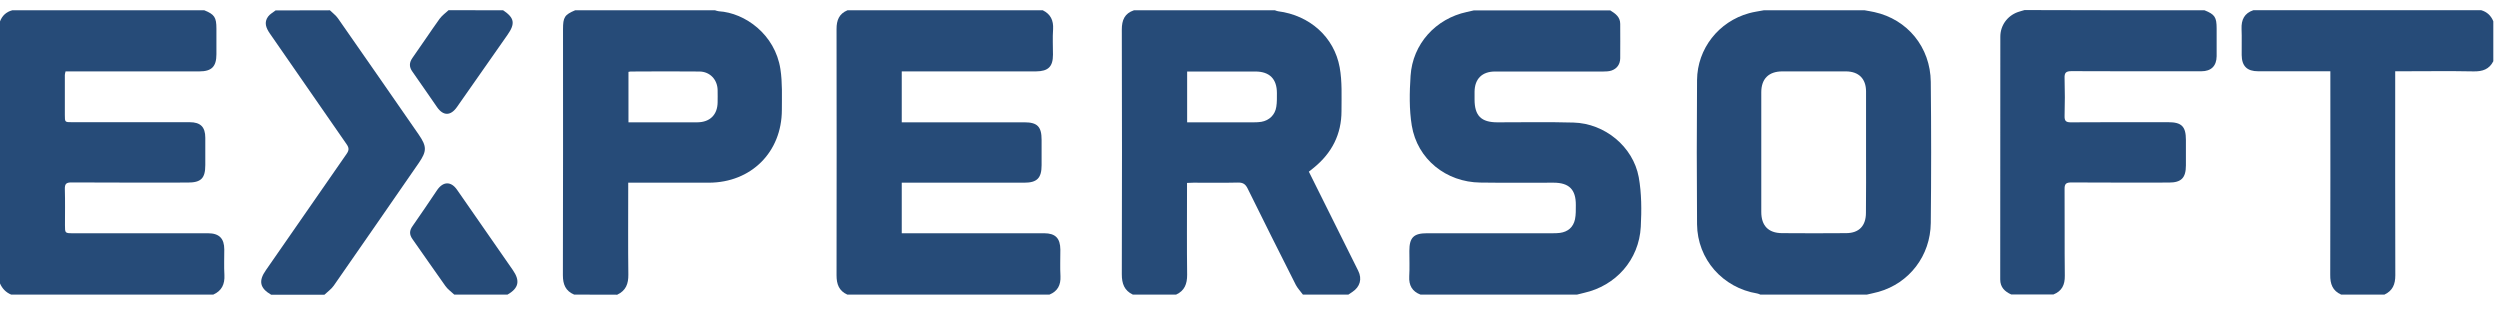
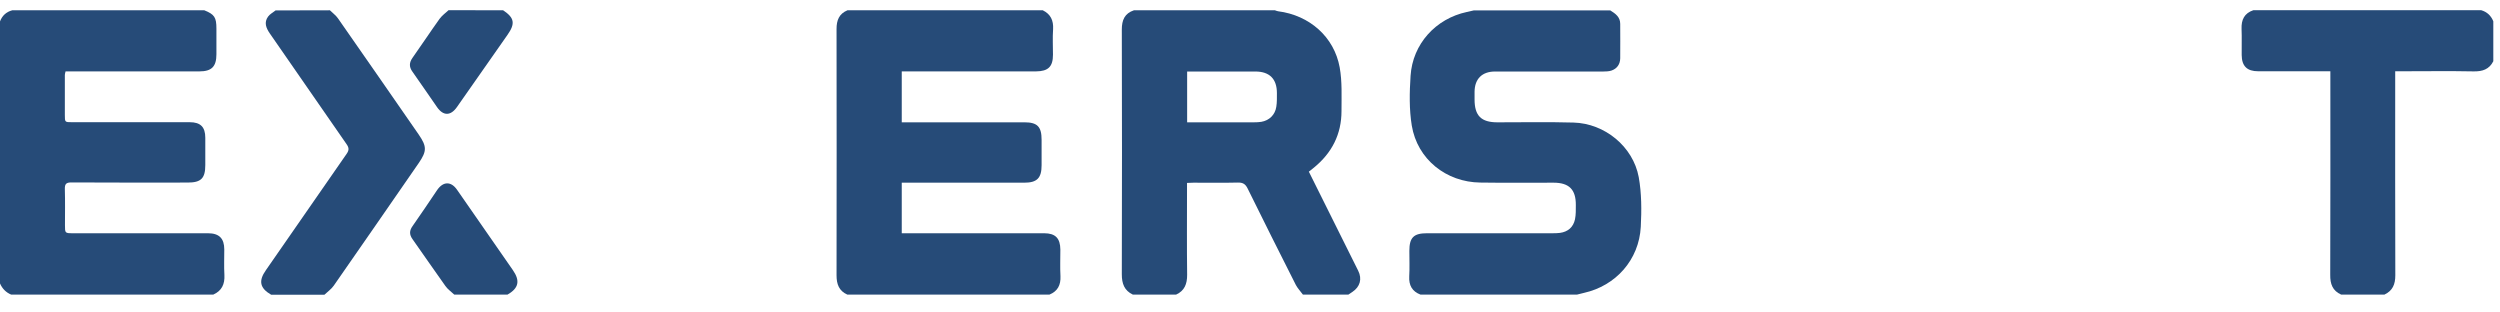
<svg xmlns="http://www.w3.org/2000/svg" width="160" height="20" viewBox="0 0 160 20" fill="none">
  <g clip-path="url(#clip0)">
    <path d="M75.272 18.854C74.351 18.854 73.422 18.854 72.501 18.854C71.951 18.59 71.796 18.149 71.796 17.553C71.811 12.335 71.811 7.108 71.796 1.89C71.796 1.286 71.974 0.86 72.57 0.659C75.582 0.659 78.586 0.659 81.598 0.659C81.668 0.682 81.73 0.713 81.799 0.721C83.804 0.976 85.384 2.355 85.74 4.313C85.903 5.219 85.856 6.179 85.856 7.108C85.856 8.587 85.245 9.78 84.106 10.716C83.998 10.802 83.89 10.887 83.766 10.987C83.843 11.15 83.913 11.289 83.983 11.421C84.966 13.387 85.949 15.362 86.925 17.328C87.188 17.855 87.041 18.358 86.553 18.683C86.468 18.738 86.383 18.799 86.297 18.854C85.33 18.854 84.354 18.854 83.386 18.854C83.239 18.652 83.053 18.459 82.937 18.242C81.9 16.183 80.862 14.131 79.848 12.064C79.709 11.777 79.538 11.676 79.229 11.684C78.284 11.707 77.332 11.692 76.387 11.692C76.263 11.692 76.132 11.7 75.969 11.707C75.969 11.878 75.969 12.017 75.969 12.156C75.969 13.968 75.954 15.78 75.977 17.592C75.977 18.172 75.814 18.606 75.272 18.854ZM75.977 7.828C76.139 7.828 76.271 7.828 76.395 7.828C77.688 7.828 78.973 7.828 80.266 7.828C80.421 7.828 80.576 7.821 80.723 7.797C81.234 7.712 81.606 7.348 81.683 6.837C81.73 6.551 81.722 6.249 81.722 5.955C81.722 5.049 81.249 4.577 80.344 4.577C79.02 4.577 77.696 4.577 76.372 4.577C76.248 4.577 76.124 4.577 75.977 4.577C75.977 5.668 75.977 6.714 75.977 7.828Z" fill="#264B78" />
    <path d="M54.236 0.659C58.401 0.659 62.575 0.659 66.74 0.659C67.243 0.907 67.429 1.309 67.398 1.867C67.359 2.409 67.39 2.958 67.39 3.5C67.39 4.267 67.088 4.561 66.306 4.569C63.596 4.569 60.887 4.569 58.169 4.569C58.022 4.569 57.875 4.569 57.712 4.569C57.712 5.676 57.712 6.729 57.712 7.828C57.883 7.828 58.03 7.828 58.177 7.828C60.639 7.828 63.101 7.828 65.563 7.828C66.391 7.828 66.662 8.107 66.662 8.943C66.662 9.485 66.662 10.035 66.662 10.577C66.662 11.398 66.368 11.692 65.555 11.692C63.093 11.692 60.631 11.692 58.169 11.692C58.022 11.692 57.867 11.692 57.712 11.692C57.712 12.799 57.712 13.844 57.712 14.928C57.89 14.928 58.037 14.928 58.192 14.928C61.072 14.928 63.945 14.928 66.825 14.928C67.545 14.928 67.855 15.246 67.863 15.973C67.863 16.539 67.839 17.112 67.87 17.677C67.894 18.242 67.692 18.637 67.166 18.854C62.853 18.854 58.541 18.854 54.228 18.854C53.694 18.614 53.539 18.188 53.539 17.623C53.547 12.366 53.547 7.108 53.539 1.851C53.539 1.294 53.702 0.883 54.236 0.659Z" fill="#264B78" />
-     <path d="M119.482 18.854C117.205 18.854 114.929 18.854 112.66 18.854C112.599 18.831 112.537 18.792 112.467 18.784C110.253 18.42 108.634 16.593 108.611 14.355C108.588 11.282 108.588 8.2 108.611 5.126C108.627 3.113 109.997 1.379 111.94 0.845C112.242 0.76 112.56 0.721 112.877 0.659C115.03 0.659 117.19 0.659 119.342 0.659C119.551 0.698 119.76 0.729 119.962 0.775C122.075 1.24 123.546 3.02 123.57 5.242C123.601 8.254 123.601 11.258 123.57 14.27C123.546 16.376 122.191 18.118 120.233 18.676C119.985 18.745 119.737 18.792 119.482 18.854ZM119.427 9.756C119.427 8.456 119.427 7.155 119.427 5.854C119.427 5.041 118.963 4.577 118.15 4.569C116.787 4.569 115.425 4.569 114.07 4.569C113.202 4.569 112.722 5.041 112.722 5.901C112.722 8.456 112.722 11.011 112.722 13.566C112.722 14.441 113.171 14.913 114.046 14.921C115.417 14.928 116.795 14.936 118.165 14.921C118.986 14.913 119.42 14.448 119.42 13.62C119.435 12.335 119.427 11.042 119.427 9.756Z" fill="#264B78" />
    <path d="M13.65 18.854C9.337 18.854 5.025 18.854 0.712 18.854C0.379 18.714 0.147 18.474 0 18.141C0 12.551 0 6.961 0 1.371C0.139 1 0.403 0.76 0.782 0.659C4.878 0.659 8.981 0.659 13.077 0.659C13.727 0.922 13.851 1.108 13.851 1.836C13.851 2.378 13.851 2.927 13.851 3.469C13.851 4.259 13.549 4.569 12.759 4.569C10.05 4.569 7.34 4.569 4.622 4.569C4.483 4.569 4.344 4.569 4.196 4.569C4.173 4.67 4.15 4.731 4.15 4.801C4.15 5.653 4.15 6.504 4.15 7.356C4.15 7.821 4.15 7.821 4.607 7.821C7.115 7.821 9.624 7.821 12.14 7.821C12.837 7.821 13.139 8.13 13.139 8.819C13.139 9.4 13.139 9.981 13.139 10.562C13.139 11.413 12.868 11.684 12.016 11.684C9.531 11.684 7.046 11.692 4.56 11.676C4.227 11.676 4.142 11.785 4.15 12.102C4.173 12.869 4.158 13.643 4.158 14.409C4.158 14.921 4.158 14.928 4.676 14.928C7.557 14.928 10.429 14.928 13.309 14.928C14.029 14.928 14.354 15.261 14.354 15.966C14.354 16.508 14.331 17.057 14.362 17.599C14.393 18.188 14.192 18.614 13.65 18.854Z" fill="#264B78" />
    <path d="M100.93 18.854C97.593 18.854 94.248 18.854 90.911 18.854C90.377 18.652 90.16 18.258 90.191 17.692C90.222 17.15 90.199 16.601 90.199 16.059C90.199 15.207 90.47 14.928 91.322 14.928C93.993 14.928 96.672 14.928 99.343 14.928C99.505 14.928 99.676 14.928 99.838 14.905C100.349 14.835 100.69 14.541 100.799 14.038C100.86 13.744 100.853 13.426 100.853 13.124C100.86 12.126 100.419 11.692 99.428 11.692C97.864 11.692 96.3 11.707 94.744 11.684C92.553 11.661 90.71 10.19 90.354 8.038C90.184 7 90.207 5.916 90.276 4.855C90.408 2.811 91.887 1.193 93.877 0.767C94.024 0.736 94.171 0.698 94.318 0.667C97.229 0.667 100.148 0.667 103.059 0.667C103.384 0.868 103.694 1.085 103.694 1.526C103.694 2.262 103.702 2.997 103.694 3.733C103.686 4.112 103.493 4.391 103.137 4.515C102.974 4.569 102.788 4.577 102.61 4.577C100.303 4.577 97.988 4.577 95.681 4.577C94.852 4.577 94.38 5.049 94.372 5.87C94.372 6.032 94.372 6.203 94.372 6.365C94.372 7.41 94.798 7.829 95.836 7.829C97.462 7.829 99.08 7.798 100.706 7.844C102.703 7.898 104.515 9.377 104.879 11.336C105.065 12.373 105.065 13.457 105.01 14.518C104.894 16.632 103.415 18.288 101.371 18.745C101.224 18.776 101.077 18.815 100.93 18.854Z" fill="#264B78" />
-     <path d="M36.745 18.854C36.196 18.621 36.025 18.203 36.025 17.615C36.041 12.366 36.033 7.116 36.033 1.867C36.033 1.1 36.134 0.945 36.807 0.659C39.796 0.659 42.777 0.659 45.765 0.659C45.843 0.682 45.92 0.713 46.005 0.721C47.678 0.822 49.606 2.2 49.946 4.422C50.078 5.281 50.039 6.164 50.039 7.039C50.032 9.741 48.073 11.684 45.37 11.692C43.799 11.692 42.219 11.692 40.648 11.692C40.508 11.692 40.377 11.692 40.206 11.692C40.206 11.878 40.206 12.009 40.206 12.133C40.206 13.945 40.191 15.757 40.214 17.568C40.222 18.165 40.059 18.598 39.502 18.861C38.596 18.854 37.675 18.854 36.745 18.854ZM40.222 4.6C40.222 5.142 40.222 5.668 40.222 6.203C40.222 6.729 40.222 7.263 40.222 7.828C40.826 7.828 41.375 7.828 41.933 7.828C42.831 7.828 43.729 7.836 44.635 7.828C45.44 7.821 45.92 7.341 45.928 6.543C45.928 6.28 45.936 6.024 45.928 5.761C45.913 5.088 45.432 4.584 44.767 4.577C43.319 4.561 41.879 4.569 40.431 4.577C40.369 4.569 40.315 4.584 40.222 4.6Z" fill="#264B78" />
-     <path d="M141.091 0.659C141.749 0.922 141.865 1.1 141.865 1.828C141.865 2.417 141.865 3.013 141.865 3.601C141.857 4.221 141.516 4.561 140.889 4.561C138.118 4.561 135.346 4.569 132.582 4.553C132.218 4.553 132.117 4.654 132.133 5.01C132.156 5.816 132.156 6.621 132.133 7.426C132.125 7.736 132.218 7.829 132.528 7.829C134.61 7.813 136.693 7.821 138.776 7.821C139.627 7.821 139.898 8.1 139.898 8.951C139.898 9.493 139.898 10.043 139.898 10.585C139.898 11.382 139.604 11.684 138.814 11.684C136.732 11.684 134.649 11.692 132.566 11.677C132.226 11.677 132.125 11.769 132.133 12.11C132.148 13.953 132.125 15.803 132.148 17.646C132.156 18.234 131.962 18.629 131.42 18.846C130.522 18.846 129.616 18.846 128.718 18.846C128.308 18.66 128.014 18.389 128.014 17.886C128.014 12.706 128.014 7.527 128.021 2.347C128.021 1.627 128.47 1.015 129.136 0.775C129.276 0.721 129.431 0.69 129.57 0.644C133.418 0.659 137.25 0.659 141.091 0.659Z" fill="#264B78" />
    <path d="M149.832 18.854C149.282 18.606 149.127 18.172 149.135 17.592C149.15 13.426 149.143 9.253 149.143 5.088C149.143 4.933 149.143 4.778 149.143 4.561C148.98 4.561 148.849 4.561 148.709 4.561C147.316 4.561 145.914 4.561 144.521 4.561C143.808 4.561 143.475 4.228 143.468 3.524C143.46 2.966 143.483 2.409 143.46 1.851C143.437 1.263 143.638 0.845 144.219 0.651C149.073 0.651 153.935 0.651 158.79 0.651C159.169 0.76 159.425 1 159.572 1.364C159.572 2.215 159.572 3.067 159.572 3.919C159.309 4.437 158.883 4.577 158.318 4.569C156.792 4.538 155.259 4.561 153.734 4.561C153.595 4.561 153.463 4.561 153.293 4.561C153.293 4.77 153.293 4.925 153.293 5.08C153.293 9.261 153.285 13.442 153.3 17.623C153.3 18.196 153.13 18.606 152.604 18.854C151.682 18.854 150.761 18.854 149.832 18.854Z" fill="#264B78" />
    <path d="M21.114 0.659C21.284 0.829 21.493 0.976 21.632 1.178C23.359 3.648 25.078 6.133 26.797 8.61C27.323 9.377 27.323 9.671 26.797 10.438C24.985 13.055 23.181 15.671 21.361 18.281C21.206 18.505 20.966 18.668 20.765 18.861C19.627 18.861 18.489 18.861 17.351 18.861C16.631 18.443 16.53 17.979 17.018 17.29C18.737 14.812 20.456 12.327 22.182 9.849C22.345 9.617 22.345 9.462 22.182 9.23C20.541 6.868 18.907 4.499 17.266 2.138C17.026 1.789 16.886 1.433 17.157 1.062C17.273 0.899 17.475 0.798 17.637 0.667C18.791 0.659 19.952 0.659 21.114 0.659Z" fill="#264B78" />
    <path d="M29.073 18.854C28.88 18.668 28.647 18.513 28.5 18.296C27.788 17.305 27.107 16.299 26.402 15.308C26.193 15.014 26.193 14.766 26.402 14.472C26.944 13.705 27.455 12.931 27.981 12.157C28.369 11.599 28.872 11.591 29.259 12.157C30.451 13.868 31.636 15.571 32.82 17.282C33.3 17.971 33.2 18.444 32.48 18.854C31.349 18.854 30.211 18.854 29.073 18.854Z" fill="#264B78" />
    <path d="M32.201 0.659C32.921 1.139 32.991 1.503 32.48 2.231C31.403 3.772 30.327 5.312 29.243 6.853C28.841 7.426 28.368 7.426 27.974 6.861C27.447 6.102 26.928 5.343 26.394 4.585C26.177 4.283 26.185 4.012 26.394 3.71C26.983 2.881 27.54 2.03 28.136 1.201C28.291 0.992 28.515 0.829 28.709 0.651C29.878 0.659 31.04 0.659 32.201 0.659Z" fill="#264B78" />
  </g>
  <defs>
    <clipPath id="clip0">
      <rect width="160" height="19.105" fill="white" transform="translate(0 0.201)" />
    </clipPath>
  </defs>
</svg>